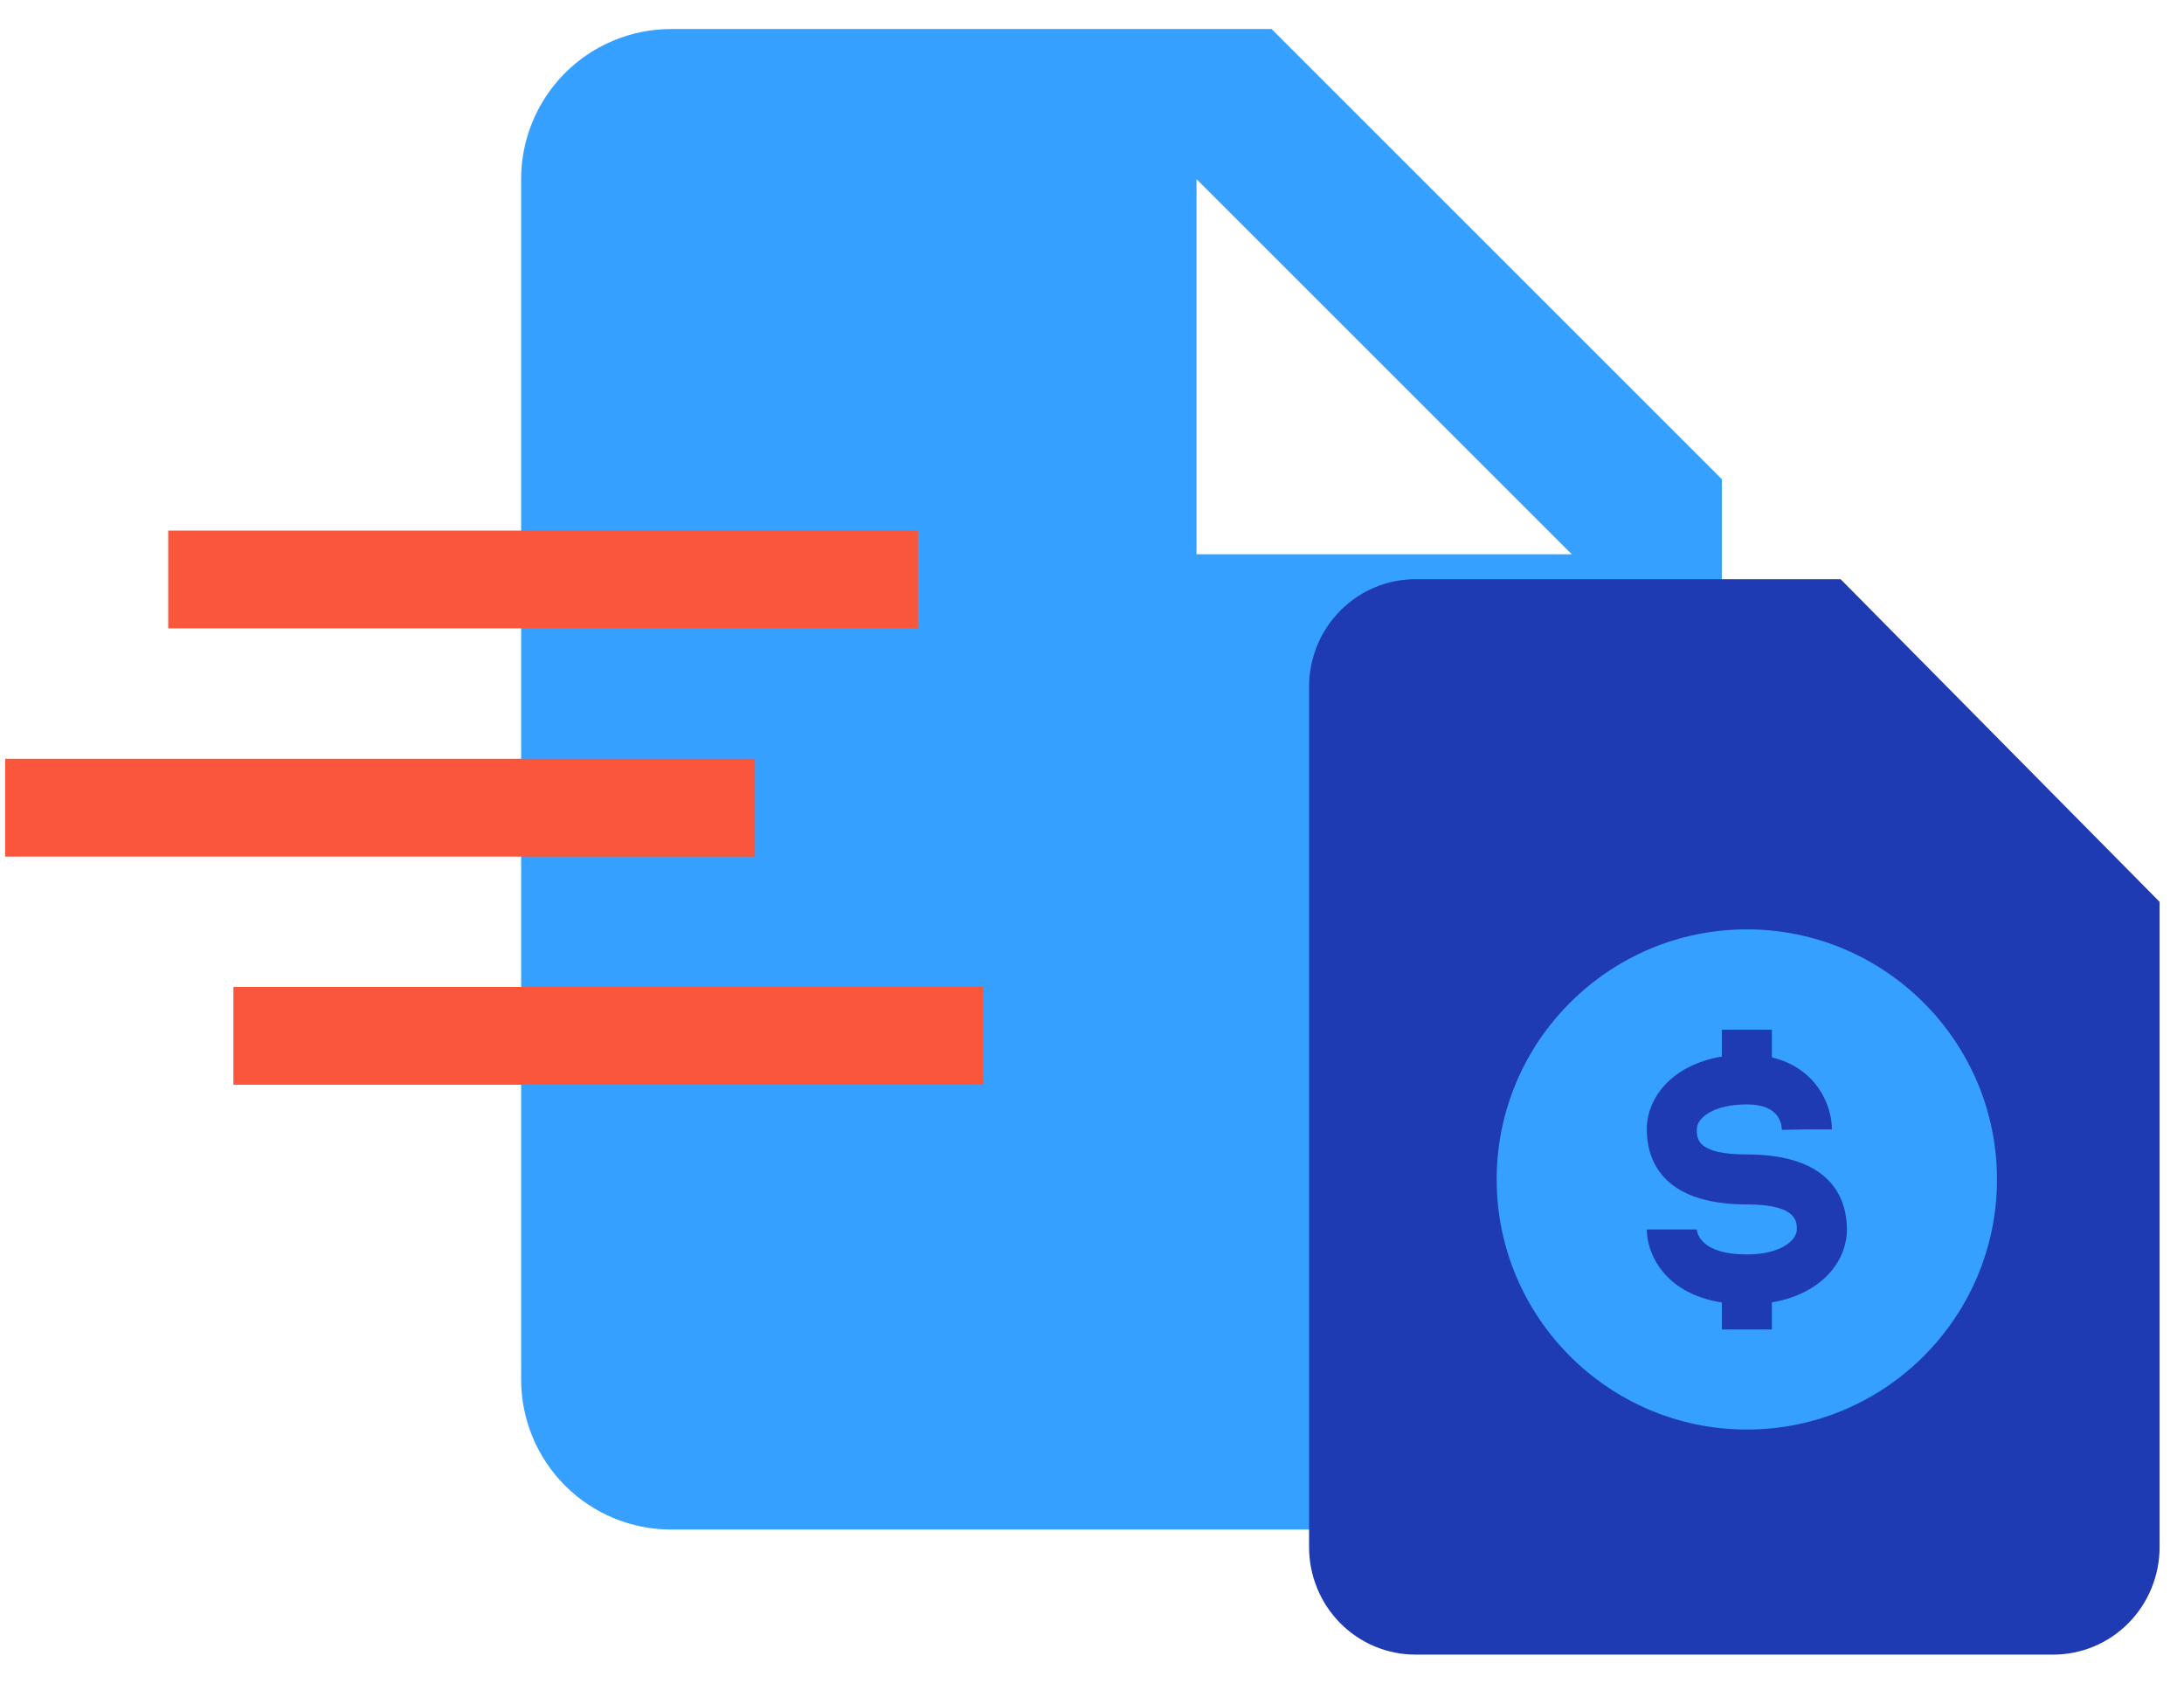
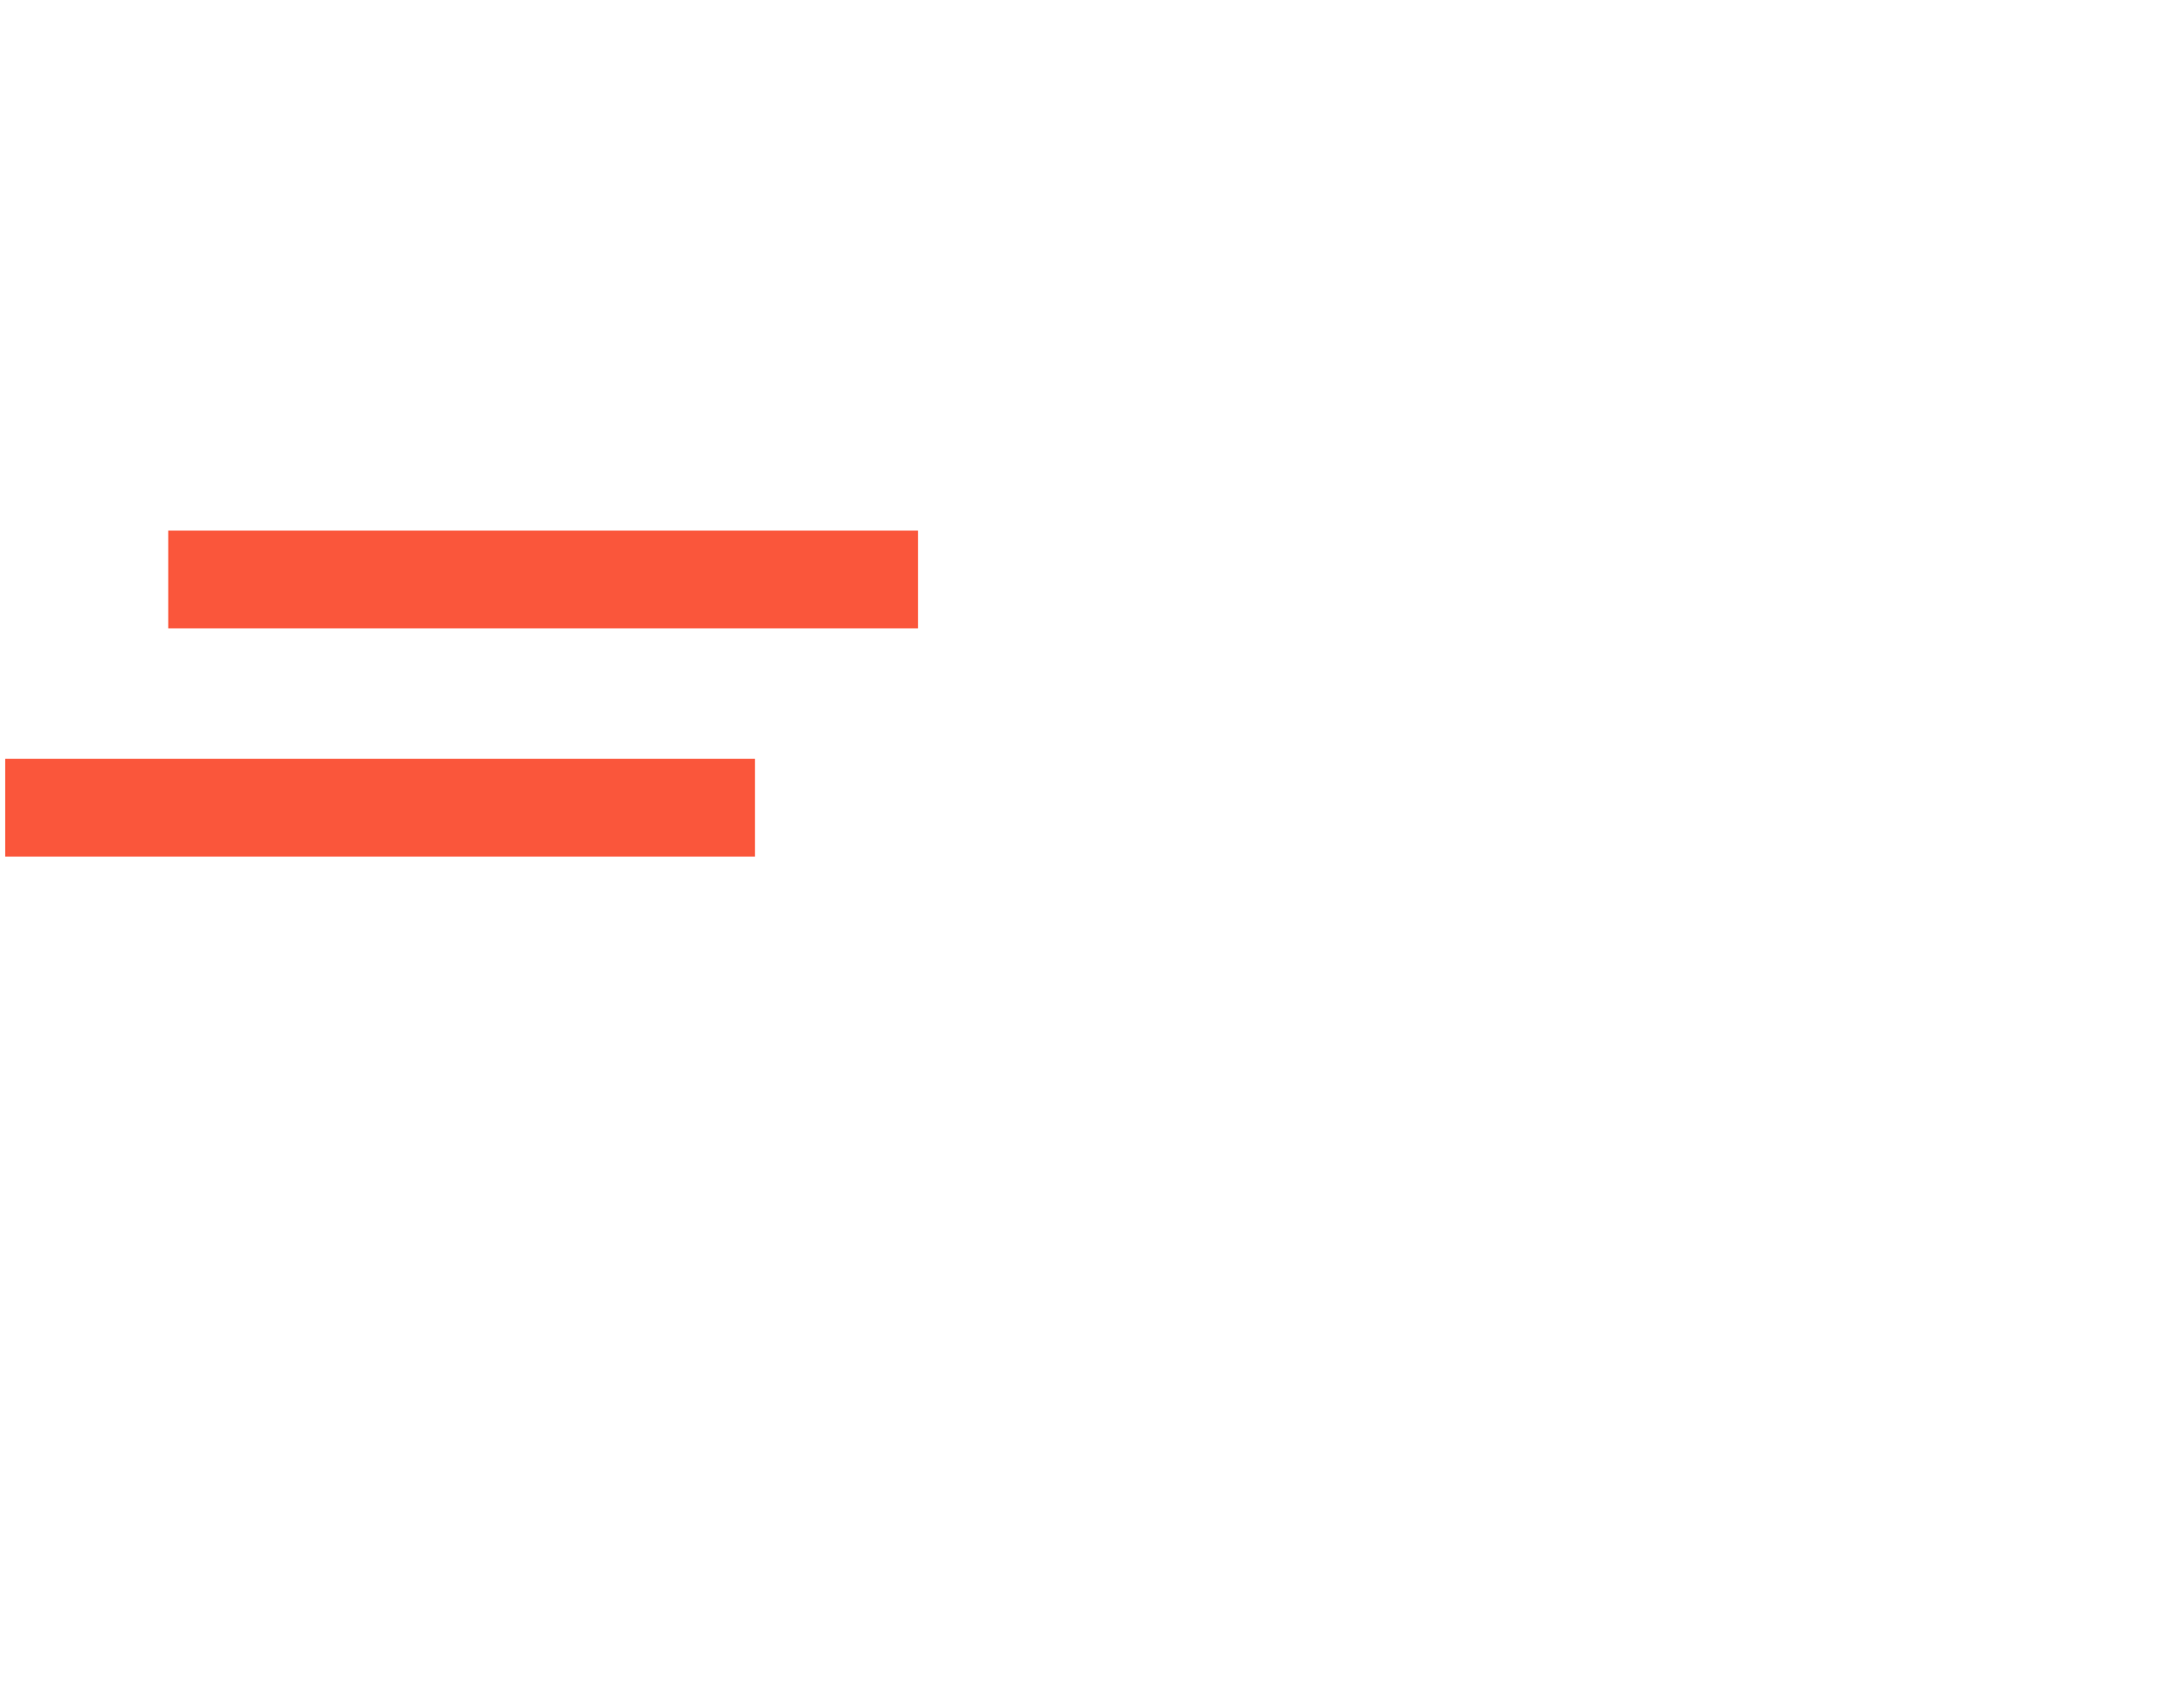
<svg xmlns="http://www.w3.org/2000/svg" xmlns:ns1="http://sodipodi.sourceforge.net/DTD/sodipodi-0.dtd" xmlns:ns2="http://www.inkscape.org/namespaces/inkscape" width="41" height="32" viewBox="0 0 41 32" fill="none" version="1.1" id="svg22" ns1:docname="Icon Invoices sent.svg" ns2:version="1.2.1 (9c6d41e410, 2022-07-14)">
  <defs id="defs26" />
  <ns1:namedview id="namedview24" pagecolor="#ffffff" bordercolor="#000000" borderopacity="0.25" ns2:showpageshadow="2" ns2:pageopacity="0.0" ns2:pagecheckerboard="0" ns2:deskcolor="#d1d1d1" showgrid="false" ns2:zoom="7.375" ns2:cx="17.830508" ns2:cy="16" ns2:window-width="2256" ns2:window-height="1398" ns2:window-x="-11" ns2:window-y="-11" ns2:window-maximized="1" ns2:current-layer="svg22" />
-   <path d="M12.6 0.545C11.853 0.545 11.136 0.842 10.608 1.37C10.08 1.899 9.783 2.615 9.783 3.363V25.904C9.783 26.651 10.08 27.367 10.608 27.896C11.136 28.424 11.853 28.721 12.6 28.721H29.506C30.253 28.721 30.97 28.424 31.498 27.896C32.027 27.367 32.324 26.651 32.324 25.904V8.998L23.871 0.545H12.6ZM23.871 10.407H22.462V3.363L29.506 10.407H23.871Z" fill="#35A0FF" id="path2" />
  <g style="mix-blend-mode:multiply" id="g6">
    <rect x="3.158" y="9.963" width="14.076" height="1.836" fill="#FA563B" id="rect4" />
  </g>
  <g style="mix-blend-mode:multiply" id="g10">
    <rect x="0.097" y="14.248" width="14.076" height="1.836" fill="#FA563B" id="rect8" />
  </g>
  <g style="mix-blend-mode:multiply" id="g14">
-     <rect x="4.382" y="18.532" width="14.076" height="1.836" fill="#FA563B" id="rect12" />
-   </g>
+     </g>
  <g style="mix-blend-mode:multiply" id="g18">
-     <path d="M25.16 11.468C25.534 11.089 26.042 10.876 26.571 10.876H34.554L40.542 16.934V29.05C40.542 29.585 40.331 30.099 39.957 30.478C39.583 30.856 39.075 31.069 38.546 31.069H26.571C26.042 31.069 25.534 30.856 25.16 30.478C24.785 30.099 24.575 29.585 24.575 29.05V12.896C24.575 12.36 24.785 11.846 25.16 11.468Z" fill="#1F3BB3" id="path16" />
-   </g>
-   <path d="M32.793 17.451C30.204 17.451 28.097 19.557 28.097 22.147C28.097 24.736 30.204 26.843 32.793 26.843C35.383 26.843 37.489 24.736 37.489 22.147C37.489 19.557 35.383 17.451 32.793 17.451ZM33.263 24.455V24.964H32.324V24.457C31.225 24.285 30.915 23.517 30.915 23.086H31.854C31.859 23.153 31.929 23.555 32.793 23.555C33.441 23.555 33.732 23.281 33.732 23.086C33.732 22.934 33.732 22.616 32.793 22.616C31.159 22.616 30.915 21.733 30.915 21.207C30.915 20.603 31.398 19.994 32.324 19.839V19.335H33.263V19.855C34.077 20.048 34.39 20.726 34.39 21.207H33.92L33.451 21.216C33.444 21.038 33.35 20.738 32.793 20.738C32.183 20.738 31.854 20.98 31.854 21.207C31.854 21.383 31.854 21.677 32.793 21.677C34.427 21.677 34.672 22.56 34.672 23.086C34.672 23.691 34.188 24.299 33.263 24.455Z" fill="#35A0FF" id="path20" />
+     </g>
</svg>